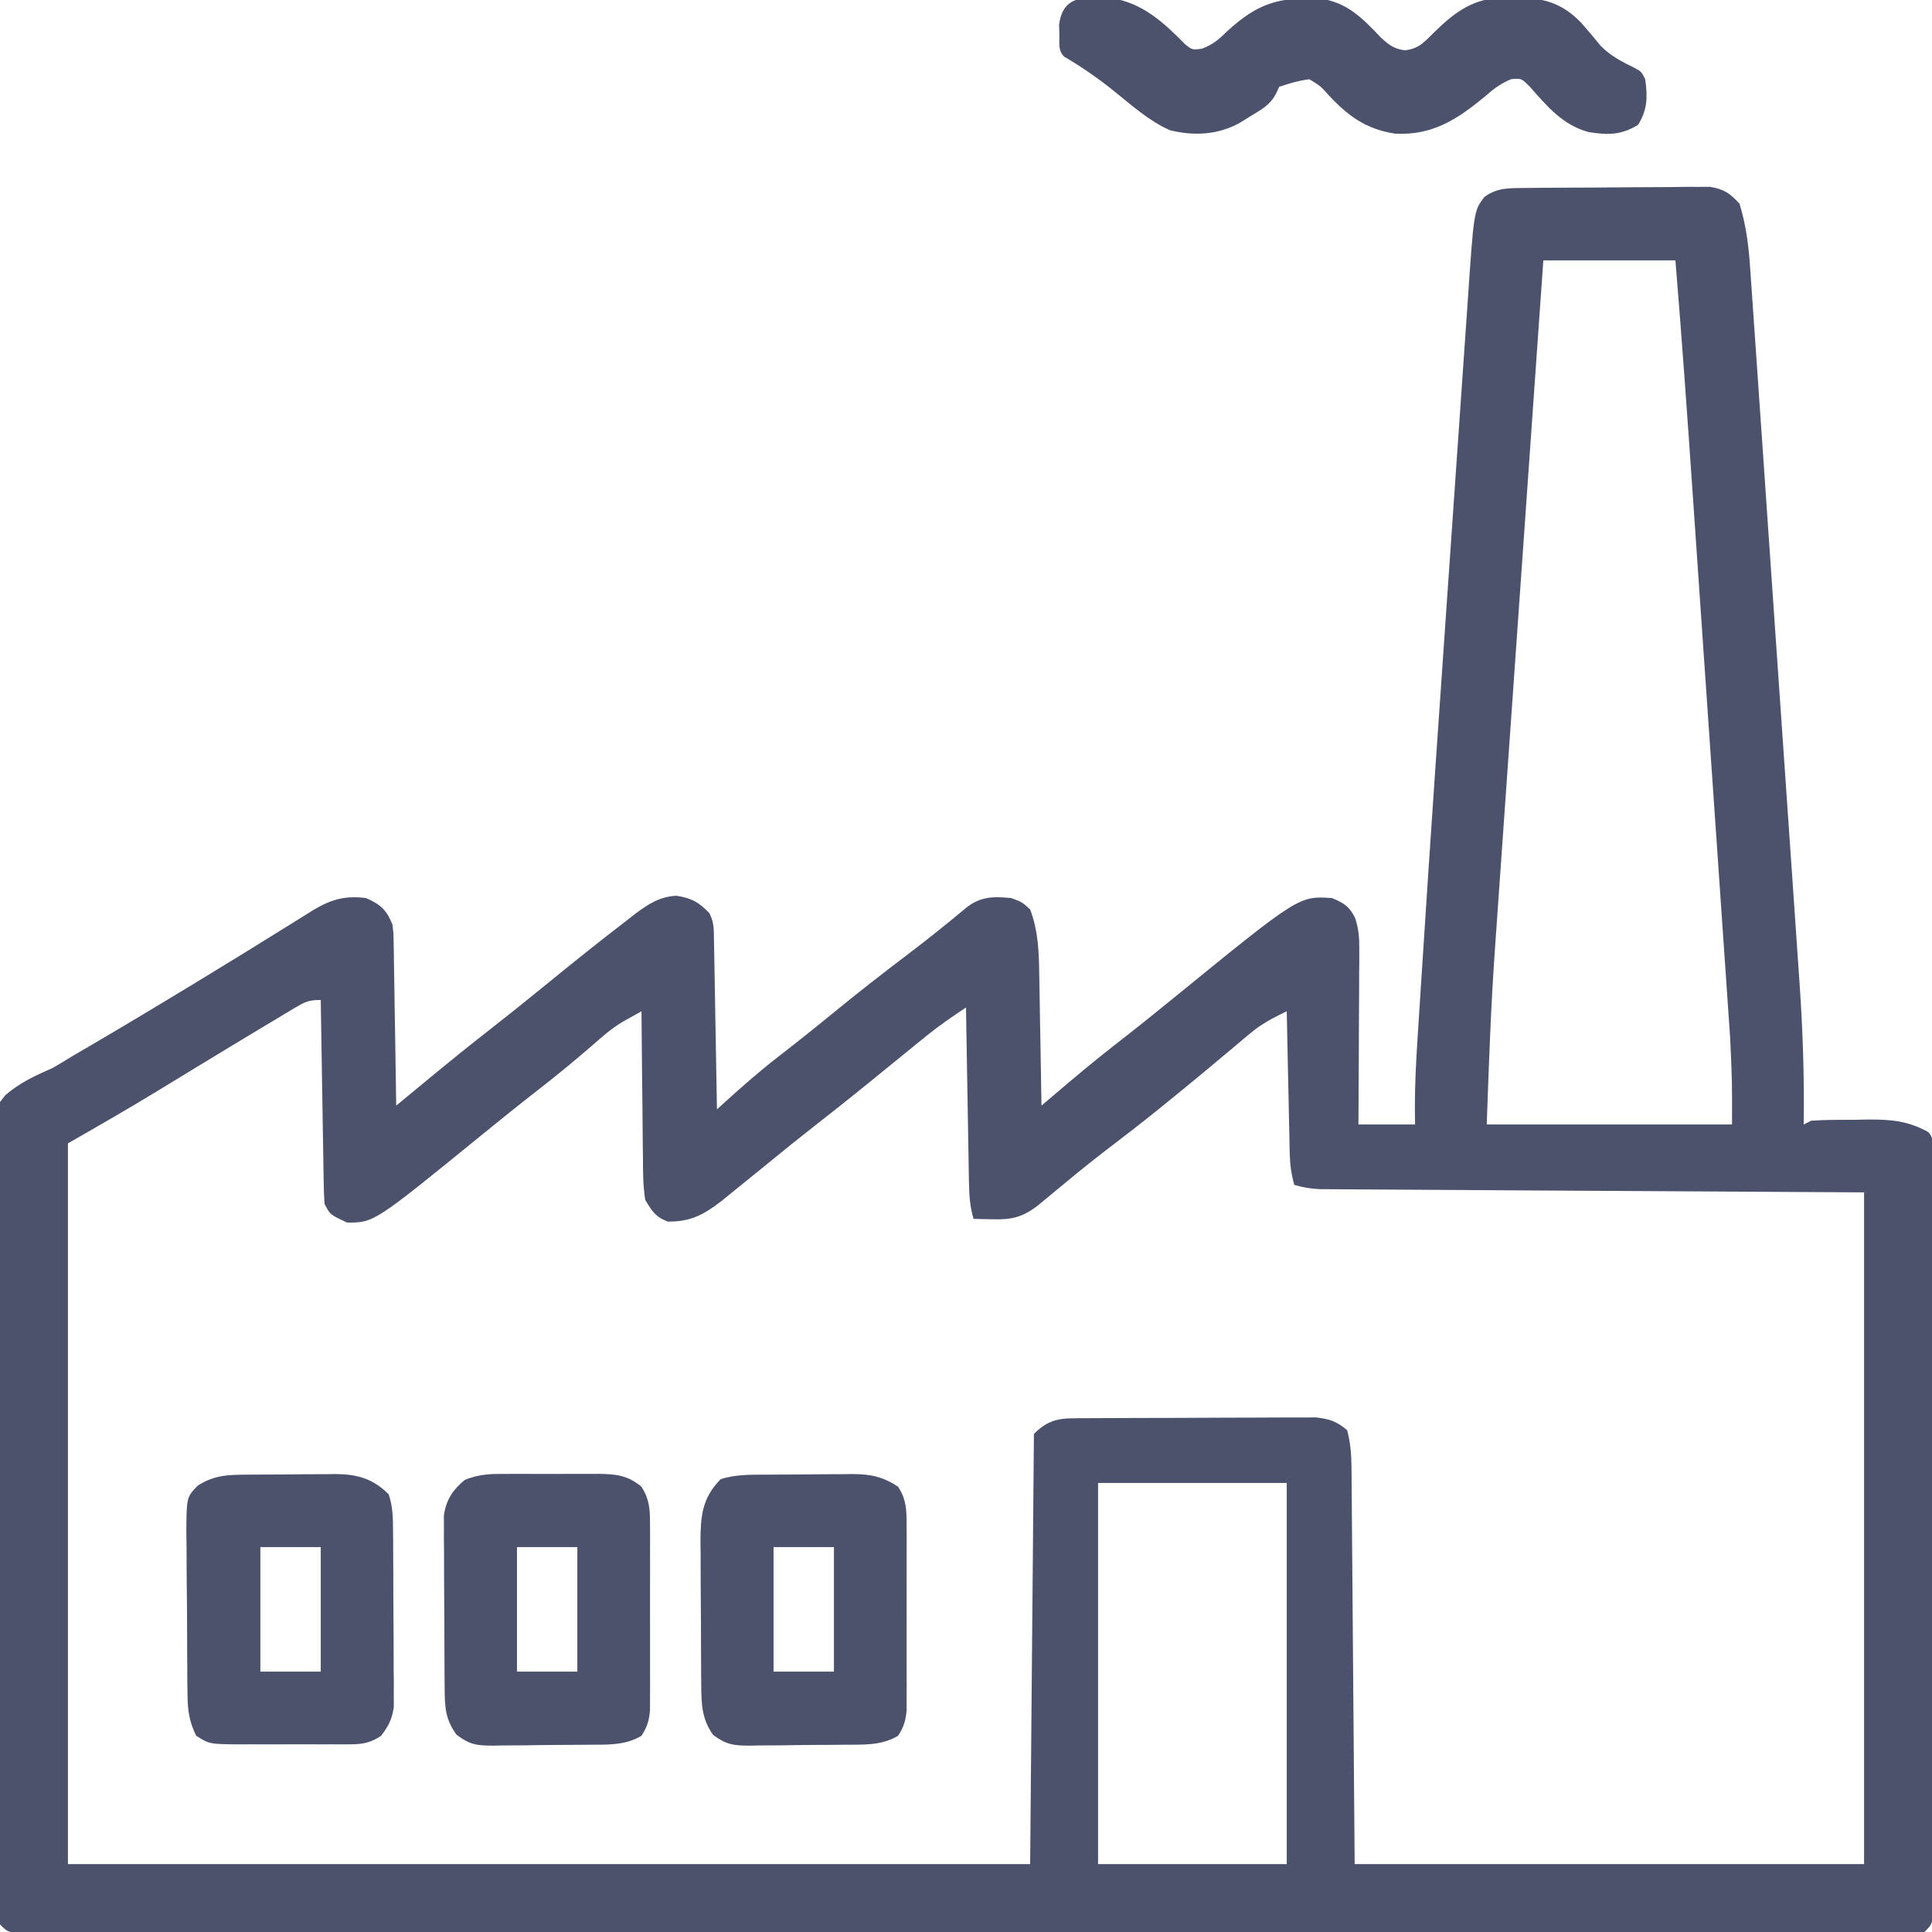
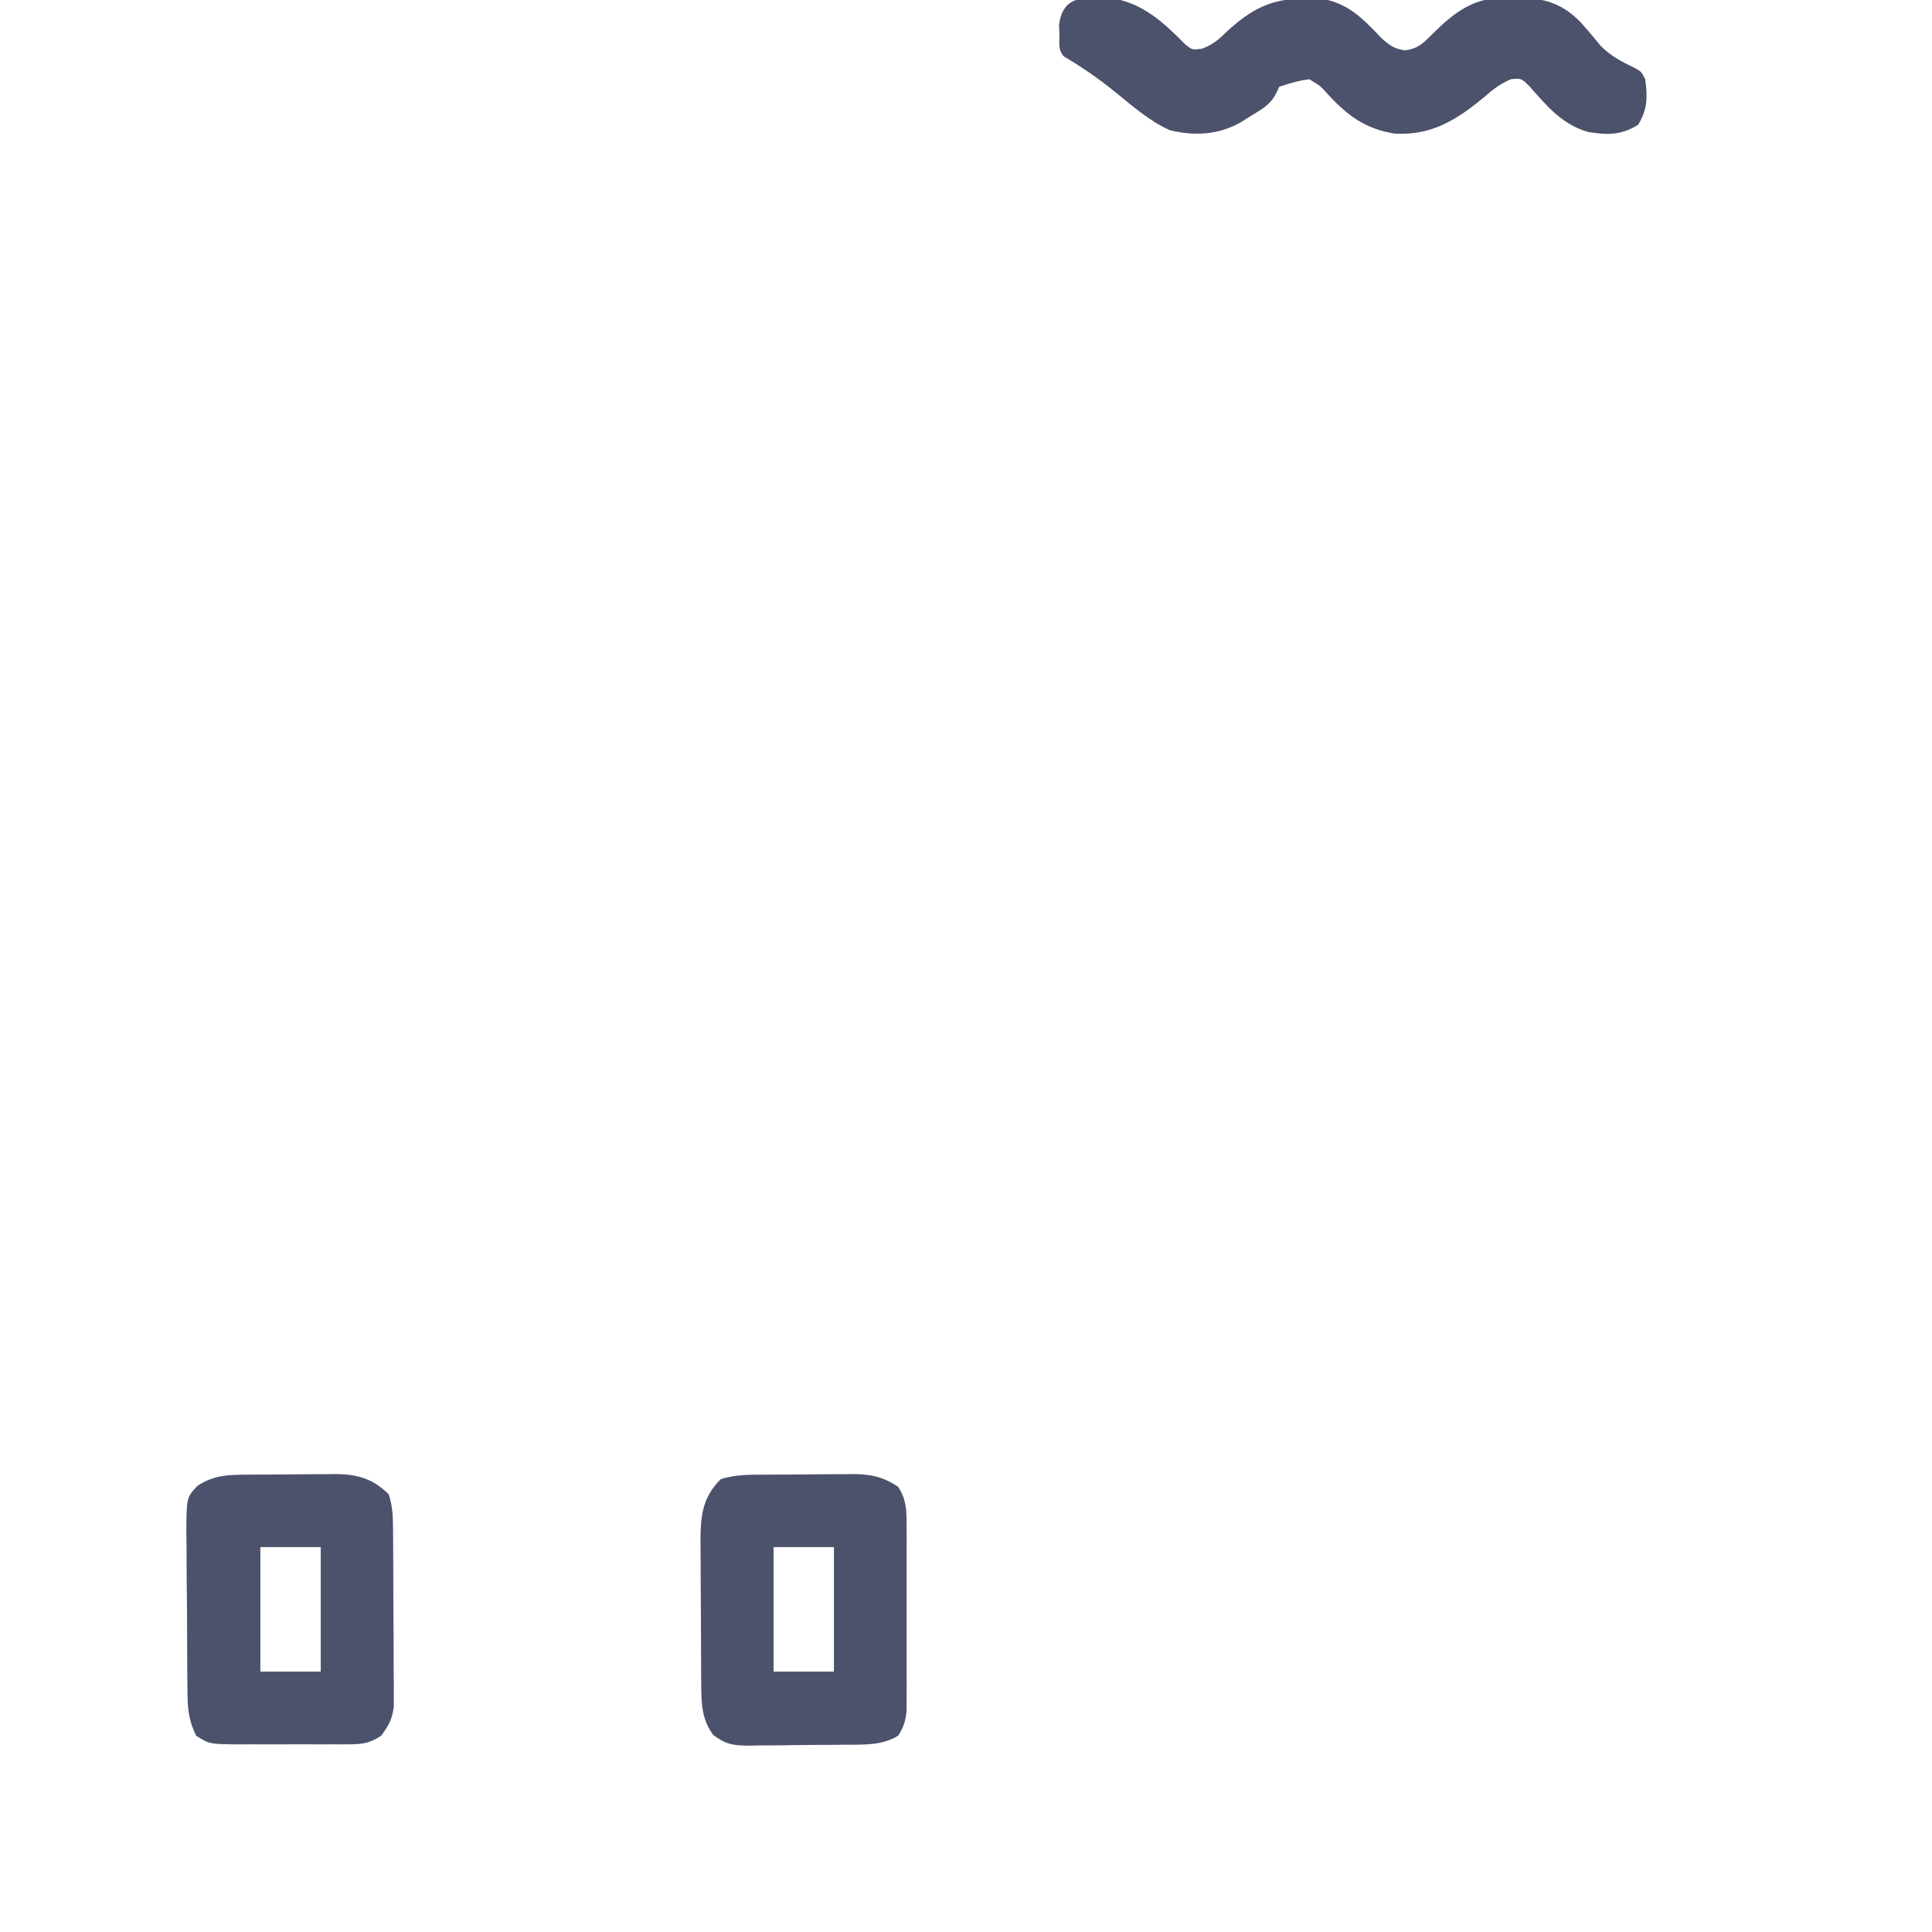
<svg xmlns="http://www.w3.org/2000/svg" width="512" height="512">
-   <path d="M0 0 C1.145 -0.013 2.29 -0.026 3.469 -0.039 C4.707 -0.046 5.944 -0.054 7.219 -0.061 C8.491 -0.069 9.762 -0.077 11.072 -0.086 C13.763 -0.1 16.455 -0.111 19.146 -0.118 C22.589 -0.129 26.03 -0.164 29.473 -0.203 C32.763 -0.236 36.054 -0.24 39.344 -0.249 C41.194 -0.275 41.194 -0.275 43.082 -0.302 C44.233 -0.299 45.384 -0.296 46.57 -0.293 C48.086 -0.302 48.086 -0.302 49.632 -0.311 C53.348 0.341 54.866 1.391 57.415 4.177 C59.144 9.867 59.84 15.333 60.225 21.249 C60.287 22.129 60.35 23.008 60.415 23.915 C60.623 26.844 60.821 29.774 61.019 32.704 C61.166 34.812 61.314 36.92 61.463 39.028 C61.864 44.745 62.256 50.463 62.646 56.181 C63.057 62.182 63.475 68.183 63.891 74.184 C64.591 84.272 65.284 94.36 65.974 104.449 C66.769 116.073 67.574 127.696 68.384 139.318 C69.165 150.532 69.939 161.747 70.71 172.962 C71.037 177.717 71.366 182.471 71.698 187.225 C72.09 192.845 72.475 198.465 72.855 204.085 C72.995 206.133 73.137 208.181 73.281 210.229 C74.172 222.902 74.592 235.473 74.415 248.177 C75.075 247.847 75.735 247.517 76.415 247.177 C80.305 246.907 84.204 246.945 88.102 246.927 C89.718 246.896 89.718 246.896 91.366 246.865 C97.512 246.834 102.003 247.18 107.415 250.177 C109.203 251.966 108.542 254.385 108.553 256.767 C108.551 257.576 108.55 258.385 108.548 259.218 C108.552 260.498 108.552 260.498 108.555 261.803 C108.561 264.683 108.561 267.564 108.56 270.444 C108.563 272.5 108.566 274.556 108.57 276.612 C108.579 282.213 108.581 287.815 108.582 293.416 C108.583 298.083 108.586 302.75 108.59 307.418 C108.598 318.424 108.601 329.431 108.6 340.437 C108.599 351.811 108.61 363.185 108.626 374.558 C108.639 384.306 108.644 394.054 108.643 403.802 C108.643 409.631 108.646 415.461 108.657 421.29 C108.666 426.771 108.666 432.251 108.659 437.731 C108.658 439.748 108.66 441.764 108.666 443.781 C108.674 446.523 108.67 449.266 108.662 452.009 C108.667 452.815 108.672 453.622 108.677 454.453 C108.643 459.949 108.643 459.949 106.415 462.177 C103.657 462.374 100.999 462.445 98.24 462.429 C97.381 462.432 96.522 462.434 95.636 462.437 C92.725 462.445 89.813 462.438 86.902 462.431 C84.806 462.433 82.71 462.436 80.615 462.44 C74.831 462.449 69.048 462.445 63.264 462.438 C57.036 462.434 50.808 462.441 44.581 462.446 C33.077 462.455 21.574 462.454 10.071 462.449 C-0.555 462.444 -11.18 462.442 -21.806 462.445 C-22.51 462.445 -23.213 462.445 -23.939 462.445 C-26.795 462.446 -29.652 462.446 -32.509 462.447 C-59.328 462.453 -86.147 462.448 -112.966 462.437 C-136.812 462.427 -160.658 462.428 -184.503 462.438 C-211.272 462.448 -238.041 462.453 -264.81 462.447 C-267.662 462.446 -270.513 462.445 -273.365 462.445 C-274.067 462.444 -274.77 462.444 -275.493 462.444 C-286.114 462.442 -296.735 462.445 -307.356 462.45 C-319.428 462.455 -331.5 462.454 -343.572 462.443 C-349.737 462.438 -355.902 462.436 -362.067 462.442 C-367.702 462.448 -373.338 462.445 -378.973 462.434 C-381.02 462.432 -383.067 462.433 -385.114 462.438 C-387.88 462.444 -390.645 462.438 -393.411 462.429 C-394.22 462.433 -395.03 462.438 -395.863 462.443 C-401.357 462.405 -401.357 462.405 -403.585 460.177 C-403.81 457.328 -403.907 454.573 -403.92 451.721 C-403.938 450.393 -403.938 450.393 -403.955 449.037 C-403.992 446.052 -404.013 443.067 -404.035 440.081 C-404.057 437.948 -404.08 435.814 -404.104 433.681 C-404.177 426.657 -404.227 419.634 -404.273 412.611 C-404.281 411.416 -404.289 410.222 -404.297 408.992 C-404.37 397.73 -404.433 386.469 -404.475 375.208 C-404.53 360.797 -404.632 346.387 -404.796 331.977 C-404.908 321.848 -404.966 311.721 -404.984 301.592 C-404.997 295.54 -405.033 289.491 -405.127 283.44 C-405.214 277.744 -405.235 272.051 -405.206 266.354 C-405.206 264.266 -405.231 262.178 -405.281 260.091 C-405.633 244.732 -405.633 244.732 -402.218 240.47 C-398.43 237.136 -394.176 235.184 -389.585 233.177 C-387.839 232.161 -386.103 231.125 -384.39 230.052 C-382.748 229.091 -381.105 228.133 -379.46 227.177 C-370.771 222.081 -362.132 216.907 -353.523 211.677 C-352.933 211.319 -352.343 210.96 -351.735 210.591 C-342.783 205.151 -333.862 199.663 -324.98 194.111 C-324.19 193.618 -323.4 193.126 -322.585 192.618 C-321.905 192.192 -321.224 191.766 -320.523 191.328 C-315.818 188.534 -312.137 187.46 -306.585 188.177 C-302.725 189.855 -301.144 191.322 -299.585 195.177 C-299.307 197.48 -299.307 197.48 -299.267 200.037 C-299.247 200.998 -299.227 201.959 -299.206 202.949 C-299.195 203.978 -299.183 205.007 -299.171 206.068 C-299.152 207.127 -299.133 208.187 -299.113 209.279 C-299.053 212.662 -299.007 216.044 -298.96 219.427 C-298.922 221.721 -298.883 224.016 -298.843 226.31 C-298.747 231.932 -298.662 237.554 -298.585 243.177 C-298.107 242.782 -297.629 242.387 -297.137 241.98 C-294.934 240.161 -292.731 238.343 -290.527 236.525 C-289.775 235.904 -289.024 235.282 -288.249 234.642 C-283.719 230.907 -279.155 227.223 -274.523 223.615 C-269.495 219.693 -264.525 215.709 -259.585 211.677 C-252.318 205.756 -245.027 199.877 -237.585 194.177 C-236.303 193.179 -236.303 193.179 -234.996 192.161 C-231.501 189.604 -228.725 187.821 -224.335 187.552 C-220.2 188.241 -218.478 189.197 -215.585 192.177 C-214.365 194.619 -214.428 196.264 -214.38 198.994 C-214.36 199.995 -214.34 200.996 -214.32 202.027 C-214.295 203.652 -214.295 203.652 -214.269 205.31 C-214.248 206.417 -214.227 207.524 -214.206 208.664 C-214.141 212.21 -214.082 215.756 -214.023 219.302 C-213.98 221.702 -213.936 224.101 -213.892 226.501 C-213.785 232.393 -213.683 238.285 -213.585 244.177 C-212.94 243.588 -212.295 242.999 -211.631 242.393 C-206.856 238.06 -202.071 233.858 -196.96 229.927 C-191.836 225.958 -186.786 221.911 -181.773 217.802 C-175.491 212.663 -169.091 207.7 -162.623 202.798 C-157.507 198.912 -152.517 194.909 -147.589 190.786 C-143.801 187.744 -140.301 187.697 -135.585 188.177 C-132.71 189.24 -132.71 189.24 -130.585 191.177 C-128.408 197.006 -128.247 202.527 -128.171 208.704 C-128.142 210.188 -128.142 210.188 -128.113 211.701 C-128.053 214.839 -128.007 217.977 -127.96 221.115 C-127.922 223.251 -127.883 225.387 -127.843 227.523 C-127.748 232.741 -127.662 237.959 -127.585 243.177 C-126.726 242.445 -125.867 241.714 -124.981 240.96 C-119.316 236.145 -113.657 231.349 -107.773 226.802 C-102.657 222.824 -97.605 218.776 -92.585 214.677 C-59.347 187.583 -59.347 187.583 -50.585 188.177 C-47.41 189.518 -45.993 190.349 -44.463 193.456 C-43.54 196.319 -43.344 198.519 -43.358 201.518 C-43.359 202.559 -43.359 203.599 -43.359 204.672 C-43.369 205.783 -43.38 206.895 -43.39 208.04 C-43.394 209.761 -43.394 209.761 -43.399 211.516 C-43.41 215.174 -43.435 218.832 -43.46 222.49 C-43.47 224.972 -43.48 227.454 -43.488 229.937 C-43.51 236.017 -43.544 242.097 -43.585 248.177 C-38.635 248.177 -33.685 248.177 -28.585 248.177 C-28.599 246.609 -28.613 245.041 -28.628 243.426 C-28.625 237.327 -28.307 231.276 -27.908 225.191 C-27.835 224.032 -27.762 222.873 -27.686 221.679 C-27.483 218.489 -27.277 215.299 -27.068 212.11 C-26.935 210.065 -26.804 208.021 -26.672 205.977 C-24.521 172.533 -22.214 139.1 -19.876 105.669 C-19.816 104.808 -19.756 103.948 -19.694 103.061 C-19.634 102.199 -19.573 101.337 -19.511 100.449 C-19.014 93.326 -18.522 86.203 -18.031 79.079 C-17.548 72.078 -17.061 65.077 -16.57 58.076 C-16.282 53.951 -15.994 49.827 -15.712 45.702 C-15.449 41.867 -15.181 38.034 -14.909 34.2 C-14.811 32.809 -14.715 31.418 -14.621 30.027 C-12.996 6.011 -12.996 6.011 -10.203 2.38 C-6.968 -0.025 -3.88 0.038 0 0 Z M5.415 19.177 C3.601 44.9 1.792 70.624 -0.01 96.348 C-0.847 108.295 -1.686 120.242 -2.529 132.188 C-3.264 142.614 -3.997 153.04 -4.725 163.467 C-5.11 168.976 -5.496 174.484 -5.887 179.992 C-6.256 185.202 -6.621 190.413 -6.983 195.623 C-7.114 197.511 -7.248 199.399 -7.383 201.287 C-8.501 216.921 -9.025 232.494 -9.585 248.177 C11.865 248.177 33.315 248.177 55.415 248.177 C55.449 236.782 55.449 236.782 54.934 225.449 C54.857 224.293 54.857 224.293 54.778 223.115 C54.607 220.59 54.43 218.067 54.253 215.543 C54.128 213.71 54.003 211.876 53.878 210.043 C53.542 205.1 53.199 200.157 52.855 195.214 C52.494 190.005 52.138 184.796 51.781 179.586 C51.181 170.83 50.577 162.074 49.97 153.317 C49.197 142.153 48.429 130.988 47.664 119.824 C47 110.145 46.334 100.467 45.667 90.789 C45.456 87.719 45.245 84.649 45.034 81.58 C43.602 60.769 42.136 39.966 40.415 19.177 C28.865 19.177 17.315 19.177 5.415 19.177 Z M-325.707 217.423 C-326.546 217.922 -327.385 218.422 -328.25 218.936 C-329.165 219.49 -330.08 220.044 -331.023 220.615 C-331.981 221.187 -332.938 221.76 -333.925 222.35 C-339.557 225.724 -345.167 229.135 -350.777 232.544 C-351.384 232.913 -351.992 233.282 -352.618 233.663 C-355.585 235.467 -358.551 237.274 -361.513 239.087 C-369.463 243.94 -377.49 248.551 -385.585 253.177 C-385.585 316.207 -385.585 379.237 -385.585 444.177 C-301.435 444.177 -217.285 444.177 -130.585 444.177 C-130.255 406.557 -129.925 368.937 -129.585 330.177 C-125.102 325.694 -121.905 326.05 -115.693 326.016 C-115.008 326.011 -114.323 326.006 -113.617 326.001 C-111.358 325.986 -109.099 325.979 -106.839 325.974 C-105.265 325.968 -103.691 325.962 -102.117 325.957 C-98.819 325.946 -95.522 325.94 -92.224 325.937 C-88.003 325.931 -83.782 325.907 -79.561 325.879 C-76.31 325.86 -73.06 325.855 -69.809 325.853 C-68.253 325.85 -66.697 325.842 -65.141 325.829 C-62.963 325.812 -60.785 325.814 -58.607 325.821 C-57.369 325.817 -56.131 325.813 -54.855 325.81 C-51.239 326.216 -49.366 326.833 -46.585 329.177 C-45.703 332.455 -45.454 335.571 -45.427 338.954 C-45.417 339.885 -45.408 340.815 -45.398 341.774 C-45.392 342.787 -45.386 343.799 -45.38 344.842 C-45.365 346.479 -45.365 346.479 -45.35 348.148 C-45.318 351.675 -45.294 355.201 -45.269 358.728 C-45.251 360.907 -45.232 363.086 -45.213 365.265 C-45.144 373.34 -45.084 381.415 -45.023 389.49 C-44.879 407.536 -44.734 425.583 -44.585 444.177 C-0.035 444.177 44.515 444.177 90.415 444.177 C90.415 385.437 90.415 326.697 90.415 266.177 C42.217 265.888 42.217 265.888 -5.981 265.609 C-15.294 265.55 -15.294 265.55 -19.651 265.521 C-22.7 265.501 -25.749 265.484 -28.798 265.469 C-32.685 265.449 -36.573 265.425 -40.46 265.397 C-41.888 265.387 -43.315 265.379 -44.743 265.374 C-46.67 265.365 -48.597 265.35 -50.524 265.335 C-51.604 265.329 -52.684 265.322 -53.798 265.316 C-56.228 265.195 -58.266 264.878 -60.585 264.177 C-61.38 261.354 -61.729 258.797 -61.791 255.867 C-61.811 255.027 -61.831 254.186 -61.851 253.32 C-61.876 251.973 -61.876 251.973 -61.902 250.599 C-61.923 249.672 -61.943 248.746 -61.965 247.791 C-62.03 244.836 -62.089 241.882 -62.148 238.927 C-62.191 236.922 -62.235 234.917 -62.279 232.911 C-62.386 228 -62.487 223.089 -62.585 218.177 C-66.141 219.872 -69.314 221.535 -72.328 224.075 C-73.326 224.908 -73.326 224.908 -74.344 225.758 C-75.392 226.646 -75.392 226.646 -76.46 227.552 C-77.973 228.815 -79.486 230.079 -81 231.341 C-81.763 231.981 -82.526 232.62 -83.313 233.28 C-86.798 236.19 -90.313 239.063 -93.835 241.927 C-94.499 242.466 -95.162 243.006 -95.845 243.561 C-100.896 247.653 -106.033 251.615 -111.207 255.552 C-115.967 259.212 -120.589 263.05 -125.207 266.888 C-126.169 267.681 -126.169 267.681 -127.152 268.49 C-127.718 268.96 -128.285 269.431 -128.869 269.915 C-132.749 272.767 -135.525 273.417 -140.335 273.302 C-141.813 273.275 -141.813 273.275 -143.32 273.247 C-144.067 273.224 -144.815 273.201 -145.585 273.177 C-146.496 270.049 -146.736 267.202 -146.791 263.949 C-146.811 262.909 -146.831 261.868 -146.851 260.796 C-146.876 259.12 -146.876 259.12 -146.902 257.411 C-146.923 256.263 -146.943 255.114 -146.965 253.931 C-147.03 250.263 -147.089 246.595 -147.148 242.927 C-147.191 240.44 -147.235 237.953 -147.279 235.466 C-147.386 229.37 -147.488 223.273 -147.585 217.177 C-151.159 219.543 -154.63 221.916 -157.96 224.615 C-158.819 225.308 -159.677 226.002 -160.562 226.716 C-162.807 228.544 -165.052 230.372 -167.296 232.2 C-168.643 233.297 -169.989 234.393 -171.335 235.49 C-172.023 236.05 -172.711 236.61 -173.419 237.187 C-178.333 241.181 -183.293 245.11 -188.287 249.003 C-192.151 252.025 -195.96 255.107 -199.751 258.219 C-202.425 260.41 -205.112 262.582 -207.807 264.747 C-209.378 266.01 -210.941 267.282 -212.503 268.556 C-217.177 272.143 -220.622 273.955 -226.578 273.911 C-229.854 272.713 -230.775 271.175 -232.585 268.177 C-233.205 264.374 -233.19 260.598 -233.195 256.751 C-233.211 255.648 -233.228 254.546 -233.245 253.41 C-233.293 249.895 -233.315 246.38 -233.335 242.865 C-233.364 240.478 -233.394 238.092 -233.425 235.706 C-233.499 229.863 -233.551 224.02 -233.585 218.177 C-234.678 218.787 -235.77 219.398 -236.896 220.026 C-237.817 220.541 -237.817 220.541 -238.758 221.067 C-241.642 222.819 -244.129 225.012 -246.648 227.24 C-251.145 231.13 -255.703 234.903 -260.398 238.552 C-265.512 242.532 -270.565 246.579 -275.585 250.677 C-304.436 274.177 -304.436 274.177 -311.585 274.177 C-316.151 272.047 -316.151 272.047 -317.585 269.177 C-317.705 267.452 -317.763 265.722 -317.791 263.993 C-317.821 262.371 -317.821 262.371 -317.851 260.717 C-317.868 259.546 -317.885 258.376 -317.902 257.169 C-317.923 255.973 -317.943 254.778 -317.965 253.546 C-318.03 249.715 -318.089 245.883 -318.148 242.052 C-318.191 239.46 -318.235 236.867 -318.279 234.275 C-318.386 227.909 -318.488 221.543 -318.585 215.177 C-321.93 215.177 -322.898 215.739 -325.707 217.423 Z M-112.585 343.177 C-112.585 376.507 -112.585 409.837 -112.585 444.177 C-96.085 444.177 -79.585 444.177 -62.585 444.177 C-62.585 410.847 -62.585 377.517 -62.585 343.177 C-79.085 343.177 -95.585 343.177 -112.585 343.177 Z " fill="#4C526C" transform="translate(403.585,49.823)" />
  <path d="M0 0 C8.298 1.165 14.063 6.471 19.758 12.289 C21.614 13.746 21.614 13.746 24.105 13.441 C27.114 12.34 28.681 10.942 30.957 8.699 C38.803 1.546 44.25 -0.243 55.074 0.059 C62.537 1.006 66.618 5.206 71.645 10.512 C73.854 12.514 75.01 13.419 77.965 13.852 C81.626 13.387 82.921 11.835 85.52 9.262 C91.273 3.6 96.075 0.058 104.204 -0.146 C104.968 -0.136 105.732 -0.125 106.52 -0.113 C107.315 -0.105 108.111 -0.097 108.931 -0.088 C115.549 0.167 119.938 1.683 124.645 6.512 C126.412 8.513 128.122 10.547 129.809 12.617 C132.445 15.337 135.441 16.864 138.824 18.504 C140.645 19.512 140.645 19.512 141.645 21.512 C142.287 26.182 142.265 29.499 139.77 33.574 C135.305 36.342 131.763 36.322 126.645 35.512 C119.766 33.659 115.625 28.655 111.039 23.461 C108.835 21.253 108.835 21.253 106.137 21.484 C103.222 22.686 101.324 24.181 98.957 26.262 C91.618 32.298 85.081 36.459 75.309 35.922 C67.473 34.715 62.651 31.075 57.371 25.316 C55.575 23.308 55.575 23.308 52.645 21.512 C49.803 21.867 47.364 22.605 44.645 23.512 C44.365 24.116 44.085 24.721 43.797 25.344 C42.196 28.356 40.094 29.432 37.207 31.199 C36.239 31.801 35.271 32.403 34.273 33.023 C28.56 36.258 21.992 36.611 15.637 35.004 C10.118 32.543 5.481 28.357 0.807 24.595 C-3.408 21.206 -7.688 18.257 -12.355 15.512 C-14.004 13.863 -13.566 11.961 -13.605 9.699 C-13.631 8.827 -13.657 7.954 -13.684 7.055 C-12.645 -0.993 -6.758 -0.202 0 0 Z " fill="#4C526C" transform="translate(294.355,-0.512)" />
-   <path d="M0 0 C0.847 -0.003 1.693 -0.006 2.566 -0.009 C4.351 -0.011 6.136 -0.005 7.921 0.007 C10.647 0.023 13.372 0.007 16.098 -0.012 C17.836 -0.01 19.574 -0.006 21.312 0 C22.124 -0.006 22.936 -0.012 23.772 -0.018 C28.355 0.038 31.49 0.347 35.156 3.398 C37.234 6.665 37.409 9.283 37.415 13.113 C37.421 14.261 37.428 15.409 37.434 16.592 C37.43 17.828 37.426 19.063 37.422 20.336 C37.425 22.244 37.425 22.244 37.428 24.191 C37.429 26.881 37.426 29.571 37.417 32.261 C37.406 35.704 37.412 39.147 37.424 42.59 C37.433 45.881 37.427 49.171 37.422 52.461 C37.426 53.696 37.43 54.932 37.434 56.205 C37.428 57.353 37.422 58.501 37.415 59.684 C37.413 60.693 37.412 61.702 37.41 62.742 C37.148 65.48 36.641 67.101 35.156 69.398 C30.741 72.047 25.872 71.738 20.875 71.77 C19.984 71.779 19.093 71.788 18.175 71.797 C16.295 71.811 14.416 71.82 12.537 71.824 C9.665 71.836 6.796 71.885 3.926 71.936 C2.096 71.945 0.267 71.952 -1.562 71.957 C-2.418 71.977 -3.273 71.996 -4.154 72.016 C-8.488 71.983 -10.304 71.807 -13.861 69.114 C-16.781 65.114 -16.969 61.945 -17.005 57.067 C-17.019 55.47 -17.019 55.47 -17.034 53.84 C-17.038 52.695 -17.042 51.551 -17.047 50.371 C-17.053 49.19 -17.058 48.009 -17.064 46.792 C-17.074 44.295 -17.08 41.797 -17.084 39.3 C-17.094 35.479 -17.125 31.659 -17.156 27.838 C-17.163 25.411 -17.168 22.985 -17.172 20.559 C-17.184 19.416 -17.197 18.273 -17.209 17.095 C-17.206 16.028 -17.203 14.96 -17.2 13.86 C-17.206 12.455 -17.206 12.455 -17.211 11.023 C-16.634 6.904 -14.866 4.255 -11.709 1.611 C-7.75 -0.064 -4.257 -0.032 0 0 Z M2.156 19.398 C2.156 30.288 2.156 41.178 2.156 52.398 C7.436 52.398 12.716 52.398 18.156 52.398 C18.156 41.508 18.156 30.618 18.156 19.398 C12.876 19.398 7.596 19.398 2.156 19.398 Z " fill="#4C526C" transform="translate(134.844,390.602)" />
  <path d="M0 0 C1.204 -0.009 1.204 -0.009 2.433 -0.017 C4.131 -0.027 5.83 -0.033 7.529 -0.037 C10.117 -0.047 12.704 -0.078 15.291 -0.109 C16.944 -0.116 18.597 -0.121 20.25 -0.125 C21.019 -0.137 21.788 -0.15 22.58 -0.162 C28.341 -0.139 32.61 0.988 36.824 5.203 C37.905 8.343 37.962 11.325 37.985 14.627 C37.995 15.711 38.005 16.796 38.014 17.914 C38.019 19.08 38.023 20.247 38.027 21.449 C38.033 22.652 38.039 23.856 38.045 25.095 C38.054 27.64 38.061 30.184 38.064 32.729 C38.074 36.622 38.105 40.515 38.137 44.408 C38.143 46.88 38.148 49.352 38.152 51.824 C38.165 52.989 38.177 54.154 38.19 55.354 C38.187 56.441 38.184 57.529 38.181 58.65 C38.186 60.081 38.186 60.081 38.192 61.541 C37.745 64.78 36.795 66.605 34.824 69.203 C32.122 71.014 29.997 71.454 26.778 71.462 C25.993 71.468 25.209 71.475 24.401 71.481 C23.562 71.477 22.723 71.473 21.859 71.469 C20.554 71.472 20.554 71.472 19.222 71.475 C17.384 71.476 15.546 71.472 13.707 71.464 C10.9 71.453 8.094 71.464 5.287 71.477 C3.499 71.475 1.71 71.473 -0.078 71.469 C-0.915 71.473 -1.751 71.477 -2.613 71.481 C-10.663 71.417 -10.663 71.417 -14.176 69.203 C-16.015 65.526 -16.439 62.474 -16.482 58.391 C-16.498 57.246 -16.514 56.101 -16.531 54.922 C-16.536 53.695 -16.541 52.468 -16.547 51.203 C-16.556 49.935 -16.565 48.666 -16.574 47.359 C-16.589 44.68 -16.598 42 -16.601 39.32 C-16.607 35.894 -16.644 32.468 -16.69 29.042 C-16.727 25.762 -16.728 22.483 -16.734 19.203 C-16.754 17.976 -16.773 16.749 -16.794 15.484 C-16.743 6.023 -16.743 6.023 -13.828 2.953 C-9.292 -0.04 -5.257 0.029 0 0 Z M2.824 19.203 C2.824 30.093 2.824 40.983 2.824 52.203 C8.104 52.203 13.384 52.203 18.824 52.203 C18.824 41.313 18.824 30.423 18.824 19.203 C13.544 19.203 8.264 19.203 2.824 19.203 Z " fill="#4C526C" transform="translate(66.176,390.797)" />
  <path d="M0 0 C1.202 -0.009 1.202 -0.009 2.428 -0.017 C4.121 -0.027 5.814 -0.033 7.507 -0.037 C10.086 -0.047 12.664 -0.078 15.242 -0.109 C16.891 -0.116 18.539 -0.121 20.188 -0.125 C21.336 -0.144 21.336 -0.144 22.508 -0.162 C27.284 -0.143 30.636 0.473 34.727 3.203 C36.842 6.436 36.979 9.104 36.985 12.918 C36.992 14.066 36.998 15.214 37.004 16.397 C37 17.632 36.996 18.868 36.992 20.141 C36.995 22.049 36.995 22.049 36.998 23.996 C36.999 26.686 36.997 29.375 36.987 32.065 C36.976 35.509 36.982 38.952 36.994 42.395 C37.003 45.685 36.997 48.975 36.992 52.266 C36.996 53.501 37 54.737 37.004 56.01 C36.998 57.158 36.992 58.306 36.985 59.488 C36.984 60.498 36.982 61.507 36.981 62.547 C36.719 65.285 36.212 66.906 34.727 69.203 C30.311 71.852 25.442 71.543 20.445 71.574 C19.554 71.583 18.663 71.592 17.745 71.602 C15.866 71.616 13.986 71.625 12.107 71.629 C9.236 71.641 6.367 71.69 3.496 71.74 C1.667 71.75 -0.163 71.757 -1.992 71.762 C-2.848 71.781 -3.703 71.801 -4.584 71.821 C-8.875 71.788 -10.74 71.596 -14.291 68.981 C-17.254 64.829 -17.396 60.958 -17.435 55.957 C-17.444 54.936 -17.454 53.915 -17.464 52.862 C-17.468 51.77 -17.472 50.677 -17.477 49.551 C-17.482 48.418 -17.488 47.285 -17.494 46.118 C-17.503 43.725 -17.51 41.332 -17.514 38.939 C-17.523 35.282 -17.554 31.627 -17.586 27.971 C-17.592 25.643 -17.598 23.316 -17.602 20.988 C-17.614 19.897 -17.626 18.807 -17.639 17.683 C-17.619 11.023 -17.207 6.136 -12.273 1.203 C-8.256 -0.104 -4.184 0.023 0 0 Z M1.727 19.203 C1.727 30.093 1.727 40.983 1.727 52.203 C7.007 52.203 12.287 52.203 17.727 52.203 C17.727 41.313 17.727 30.423 17.727 19.203 C12.447 19.203 7.167 19.203 1.727 19.203 Z " fill="#4C526C" transform="translate(203.273,390.797)" />
</svg>